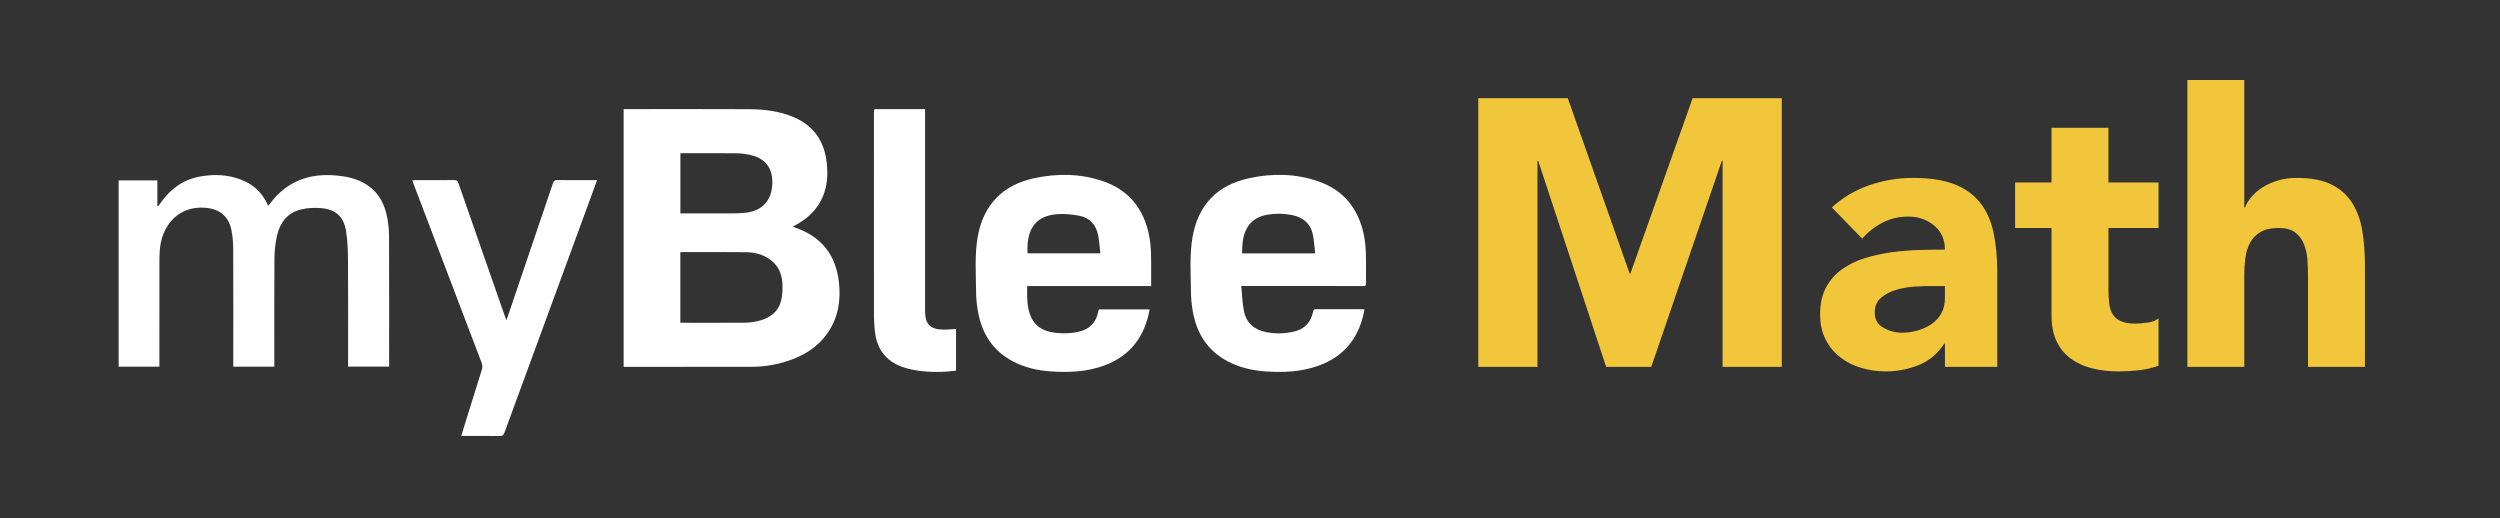
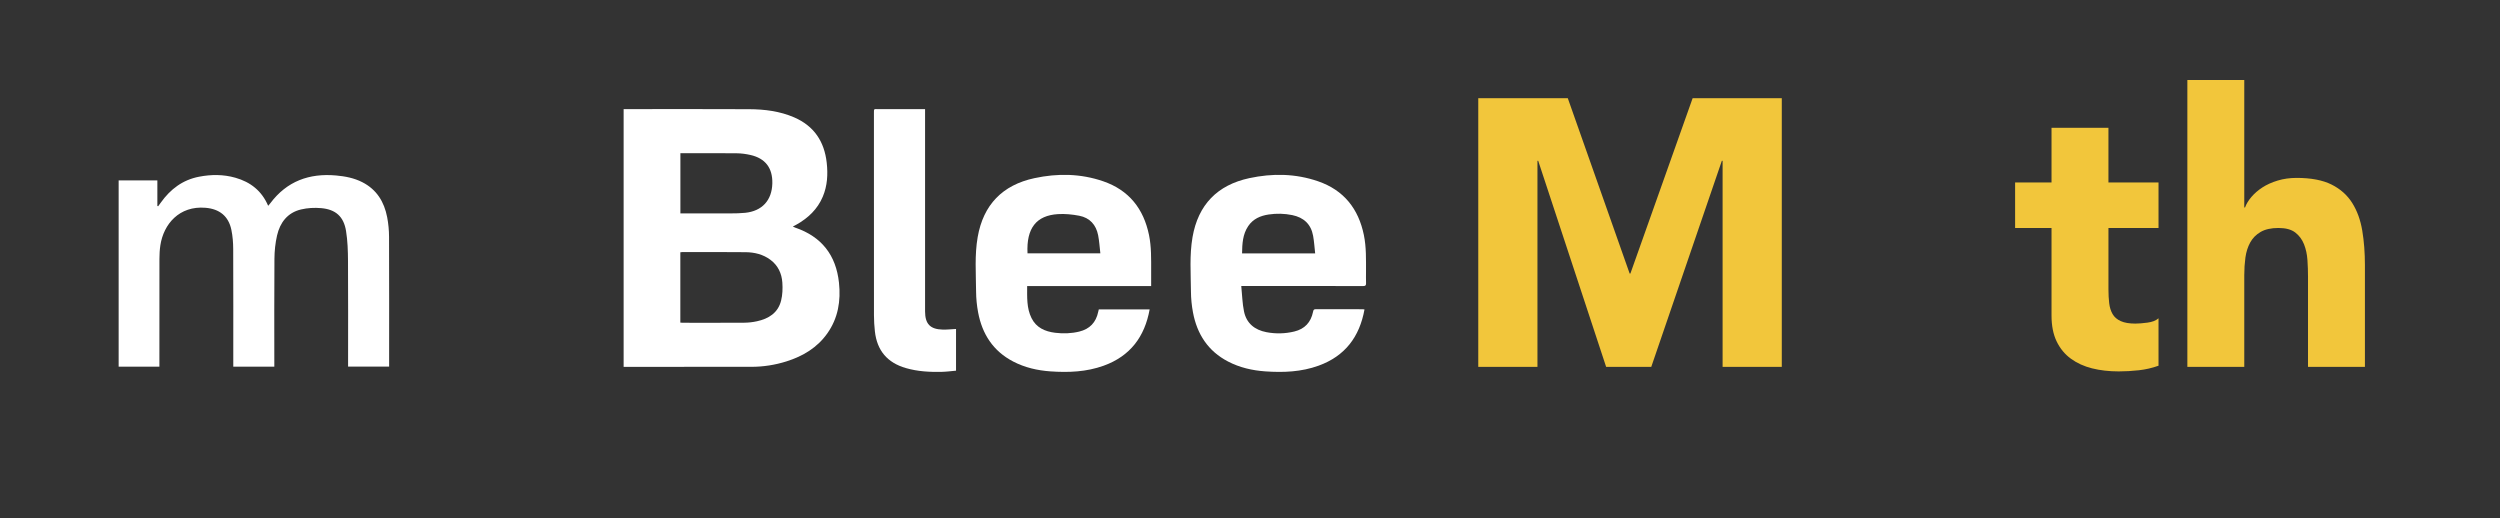
<svg xmlns="http://www.w3.org/2000/svg" id="Layer_1" data-name="Layer 1" version="1.1" viewBox="0 0 12880.52 2669.13">
  <rect x="0" y="0" width="12880.52" height="2669.13" fill="#333333" stroke="none" />
  <defs>
    <style>
      .cls-1 {
        clip-path: url(#clippath);
      }

      .cls-2 {
        fill: none;
      }

      .cls-2, .cls-3, .cls-4 {
        stroke-width: 0px;
      }

      .cls-3 {
        fill: #f2c63b;
      }

      .cls-4 {
        fill: #fff;
        fill-rule: evenodd;
      }

      .cls-5 {
        display: none;
      }
    </style>
    <clipPath id="clippath">
      <rect class="cls-2" x="0" width="12880.52" height="2669.13" />
    </clipPath>
  </defs>
  <g class="cls-1">
    <g>
      <path class="cls-4" d="M3213.06,1890.05V562.21h16.69c210.02,0,420.04-.76,630.05.39,79.4.43,157.89,10.06,231.94,42.13,102.56,44.43,155.52,124.46,167.67,233.62,6.65,59.78,3.51,118.59-20.22,174.89-27.3,64.77-75.38,110.05-135.54,143.91-5.39,3.03-10.91,5.83-18.82,10.04,5.44,2.51,8.71,4.39,12.22,5.59,135.93,46.31,210.39,141.72,225.55,283.73,9.97,93.44-4.32,181.96-59.57,260.45-52.28,74.27-126.04,118.12-211.1,145-58.5,18.48-118.63,27.81-179.87,27.93-213.66.41-427.33.16-640.99.16h-18.01ZM3505.23,1662.18c5.37.34,8.97.76,12.56.76,105.72.03,211.45.43,317.16-.31,21.7-.15,43.75-2.8,64.97-7.38,60.2-13.01,108.53-43.1,124.42-106.26,7.45-29.61,8.54-61.89,6.53-92.57-3.11-47.29-22.19-88.66-61.61-117.96-37.84-28.13-81.81-38.65-127.75-39.12-108.31-1.12-216.64-.63-324.96-.72-3.5,0-7.01.74-11.33,1.22v362.35ZM3505.54,789.29v310.32h18.25c79.69,0,159.37.23,239.06-.13,25.47-.12,51.07-.44,76.37-3.02,87.39-8.9,138.11-64.52,140-152.06,1.71-78.76-35.97-128.52-112.61-145.94-23.17-5.27-47.3-8.5-71.04-8.76-91.65-.99-183.32-.4-274.99-.4h-15.04Z" />
      <path class="cls-4" d="M821.23,1889.18h-209.94v-959.79h199.44v131.79c1.35.51,2.71,1.02,4.06,1.52,4.68-6.43,9.42-12.81,14.04-19.29,49.09-68.77,112.37-116.7,196.8-132.96,62.74-12.09,125.5-12.31,187.26,5.3,77.13,21.99,135.62,66.93,168.73,144.68,4.4-5.26,8.04-9.22,11.25-13.5,85.16-113.4,200.37-155.32,338.69-142.86,47.03,4.24,92.83,12.98,135.25,34.65,74,37.79,112.85,101.42,127.96,180.44,6.32,33.03,9.54,67.15,9.67,100.8.84,216.29.43,432.58.43,648.88v19.95h-211.44v-17.8c0-175.64.71-351.28-.44-526.92-.34-51.39-1.89-103.4-10.09-153.95-12.07-74.38-53.25-111.3-128.48-117.86-34.19-2.98-70.34-1.06-103.64,6.89-69.31,16.55-107.95,67.17-123.31,133.81-9.03,39.19-13.18,80.28-13.5,120.56-1.39,178.76-.6,357.53-.6,536.3v19.31h-211.44v-17.55c0-196.49.41-392.98-.41-589.46-.14-32.6-2.77-65.77-9.33-97.63-14.64-71.05-61.38-107.97-133.42-113.97-135.19-11.26-215.95,84.3-232.53,193.18-3.51,23.06-4.74,46.67-4.79,70.03-.38,177.72-.21,355.45-.21,533.17v22.29Z" />
      <path class="cls-4" d="M5931,1473.85h-638.88c.08,57.12-3.29,113.09,22.44,164.93,24.77,49.91,69.89,69.3,121.79,75.71,41.57,5.13,83.23,3.81,124.18-6.12,54.04-13.1,86.43-47.29,97.68-101.67.83-4.04,1.94-8.03,3.07-12.68h261.96c-25.5,141.33-100.4,240.82-236.68,290.07-89.02,32.17-181.33,35.91-274.44,29.32-66.99-4.75-131.76-19.48-191.86-50.72-103.31-53.72-159.92-141.46-180.87-253.53-6.56-35.12-10.14-71.29-10.38-107-.63-93.65-7.98-187.82,8.22-280.75,29.02-166.47,127.82-268.2,292.61-303.57,119.14-25.58,238.31-23.86,354.46,16.27,132.43,45.75,208.05,141.51,235.75,277.24,12.39,60.72,10.95,122.22,10.96,183.66,0,25.46,0,50.92,0,78.86M5293.95,1305.05h375.27c-3.78-32.08-5.52-62.75-11.31-92.64-10.49-54.14-43.17-90.55-97.69-100.94-35.91-6.85-73.5-10.66-109.85-8.3-110.74,7.18-162.73,72-156.42,201.89" />
      <path class="cls-4" d="M6395.28,1473.67c4.68,46.04,5.47,89.54,14.2,131.39,12.7,60.93,55.2,94.92,115.27,106.36,48.1,9.17,96.42,8.09,144.14-3.53,53.52-13.03,85.2-47.45,96.17-101.09,1.7-8.3,2.99-13.96,14.14-13.88,80.77.53,161.55.29,242.32.35,2.53,0,5.06.65,8.64,1.14-25.38,140.88-100.24,240.34-236.47,289.63-89.01,32.21-181.32,35.95-274.43,29.38-66.99-4.73-131.76-19.45-191.87-50.67-103.34-53.68-159.98-141.41-180.96-253.46-6.57-35.12-10.13-71.28-10.38-107-.67-93.65-7.99-187.82,8.18-280.75,28.97-166.47,127.71-268.25,292.5-303.68,119.14-25.61,238.3-23.88,354.46,16.2,132.46,45.71,208.11,141.44,235.86,277.15,12.84,62.79,10.87,126.4,10.97,189.91.03,19.28-.59,38.59.21,57.84.49,11.72-3.5,15.1-15.17,14.97-54.19-.58-108.39-.25-162.59-.25h-465.18ZM6775.98,1305.43c-3.5-31.11-5.23-61.14-10.54-90.52-10.86-60.07-48.59-94.59-107.67-106.68-40.16-8.22-80.6-9.16-121.11-3.12-42.7,6.36-80.33,22.54-105.43,59.63-28.79,42.54-31,91.14-31.84,140.69h376.6Z" />
-       <path class="cls-4" d="M3076.12,928.09c-12.91,35.49-24.68,68.14-36.65,100.72-146.69,399.4-293.49,798.75-439.73,1198.31-5.32,14.54-11.38,19.7-27.24,19.4-58.87-1.13-117.78-.45-176.67-.45h-19.24c6.05-20.04,11.44-38.31,17.09-56.49,29.48-94.87,58.84-189.77,88.78-284.49,3.98-12.58,3.81-23.31-.97-35.85-117.57-308.11-234.7-616.38-351.88-924.64-1.79-4.72-3.29-9.55-5.4-15.75,6.43-.3,11.43-.74,16.43-.74,66.71-.04,133.43.31,200.13-.34,12.06-.12,16.92,3.89,20.77,14.98,79.12,227.44,158.64,454.75,238.11,682.06,2.38,6.81,5.05,13.52,9.2,24.56,3.07-7.76,4.96-12.02,6.45-16.41,77.95-229.48,155.96-458.94,233.49-688.57,4.14-12.27,9.24-16.84,22.66-16.67,62.01.81,124.04.36,186.06.36h18.6Z" />
      <path class="cls-4" d="M4925.65,1694.88v214.96c-24.23,2.09-48.29,5.4-72.43,5.99-62.63,1.53-124.93-1.79-185.63-19.33-95.82-27.7-149.09-90.33-160.02-189.5-3.02-27.37-4.7-55.03-4.72-82.55-.31-346.54-.21-693.07-.19-1039.61,0-26.53-1.07-22.55,22.65-22.59,74-.13,147.99-.05,221.99-.05h18.84v1031.02c0,3.65,0,7.3,0,10.95.17,64.94,26.3,92.41,91.33,93.99,22.23.54,44.54-2.05,68.17-3.28" />
    </g>
    <g class="cls-5">
-       <path class="cls-3" d="M7616.65,940.04h283.03v128.89h3.61c9.1-18.23,22.11-36.45,39.01-54.67,16.9-18.22,37.07-34.5,60.5-48.81,23.41-14.31,50.08-26.03,80-35.15,29.91-9.13,62.45-13.69,97.6-13.69,66.33,0,125.2,13.69,176.58,41.01,51.38,27.35,90.11,70.31,116.13,128.89,33.91-61.18,75.01-104.81,123.29-130.84,48.28-26.03,107.63-39.07,178.1-39.07,63.91,0,117.71,10.76,161.43,32.25,43.72,21.52,78.28,50.84,103.74,87.97,25.43,37.15,43.69,80.81,54.79,130.98,11.1,50.17,16.65,103.91,16.65,161.26v561.01h-293.84v-553.38c0-44.31-9.44-82.45-28.31-114.39-18.87-31.94-52.39-47.91-100.53-47.91-33.86,0-62.16,5.55-84.92,16.62-22.76,11.1-40.98,26.42-54.65,45.97-13.66,19.55-23.41,42.36-29.27,68.45-5.86,26.08-8.79,53.43-8.79,82.11v502.53h-293.84v-502.53c0-16.96-.68-37.8-1.97-62.59-1.3-24.76-5.86-48.22-13.66-70.39-7.8-22.14-20.48-41.04-38.05-56.7-17.58-15.63-43.27-23.46-77.09-23.46-37.75,0-68.34,6.84-91.77,20.53-23.43,13.69-41.32,31.94-53.66,54.76-12.37,22.82-20.51,48.56-24.39,77.24-3.92,28.67-5.86,58.67-5.86,89.94v473.21h-293.84v-950.03Z" />
      <path class="cls-3" d="M9913.74,1770.3h-3.61c-32.62,51.01-76.02,87.63-130.16,109.85-54.14,22.22-111.23,33.35-171.23,33.35-44.36,0-87.09-6.2-128.19-18.56-41.12-12.37-77.32-30.93-108.64-55.69-31.32-24.76-56.11-55.38-74.36-91.85-18.25-36.48-27.38-78.81-27.38-127.04,0-54.73,10.08-100.98,30.31-138.78,20.23-37.77,47.6-69.04,82.17-93.8,34.56-24.73,74.02-43.94,118.36-57.63,44.34-13.69,90.3-23.77,137.91-30.31,47.6-6.51,95.18-10.42,142.78-11.72,47.6-1.29,91.6-1.97,132.05-1.97,0-51.94-18.59-93.15-55.71-123.68-37.12-30.5-81.09-45.77-131.88-45.77s-92.19,10.11-131.91,30.31c-39.74,20.2-75.24,47.88-106.5,83.04l-156.33-160.44c54.7-50.98,118.53-89.23,191.48-114.75,72.95-25.49,148.5-38.25,226.69-38.25,85.97,0,156.72,10.76,212.21,32.25,55.49,21.52,99.88,53.12,133.2,94.81,33.3,41.72,56.48,92.87,69.55,153.46,13.07,60.62,19.6,130.64,19.6,210.13v482.82h-270.41v-119.77ZM9841.27,1473.64c-22.2,0-49.94.98-83.24,2.93-33.29,1.97-65.29,7.49-95.97,16.56-30.7,9.1-56.81,22.73-78.36,40.93-21.55,18.2-32.31,43.54-32.31,76.02,0,35.1,15.01,61.1,45.04,78,30.03,16.9,61.38,25.32,94.02,25.32,28.73,0,56.48-3.89,83.23-11.69,26.76-7.78,50.59-18.82,71.49-33.13,20.9-14.31,37.54-32.5,49.94-54.59,12.39-22.08,18.62-48.08,18.62-77.97v-62.39h-72.47Z" />
-       <path class="cls-3" d="M11013.9,1174.39h-257.93v316.38c0,26.06,1.29,49.83,3.89,71.29,2.59,21.49,8.48,40.05,17.61,55.66,9.12,15.63,23.12,27.69,42,36.14,18.87,8.45,43.97,12.68,75.23,12.68,15.63,0,36.17-1.58,61.57-4.76,25.41-3.18,44.62-10.51,57.63-21.94v244.35c-32.56,11.72-66.45,19.55-101.6,23.46-35.18,3.89-69.71,5.86-103.57,5.86-49.55,0-95.2-5.24-137-15.63-41.8-10.42-78.36-27.04-109.69-49.86-31.35-22.82-55.82-52.48-73.46-88.98-17.63-36.5-26.45-80.81-26.45-132.95v-451.69h-187.6v-234.35h187.6v-281.39h293.84v281.39h257.93v234.35Z" />
+       <path class="cls-3" d="M11013.9,1174.39h-257.93v316.38c0,26.06,1.29,49.83,3.89,71.29,2.59,21.49,8.48,40.05,17.61,55.66,9.12,15.63,23.12,27.69,42,36.14,18.87,8.45,43.97,12.68,75.23,12.68,15.63,0,36.17-1.58,61.57-4.76,25.41-3.18,44.62-10.51,57.63-21.94v244.35c-32.56,11.72-66.45,19.55-101.6,23.46-35.18,3.89-69.71,5.86-103.57,5.86-49.55,0-95.2-5.24-137-15.63-41.8-10.42-78.36-27.04-109.69-49.86-31.35-22.82-55.82-52.48-73.46-88.98-17.63-36.5-26.45-80.81-26.45-132.95h-187.6v-234.35h187.6v-281.39h293.84v281.39h257.93v234.35Z" />
      <path class="cls-3" d="M11455.9,412.35v656.58h3.61c6.51-18.23,17.6-36.45,33.26-54.67,15.66-18.23,34.56-34.5,56.76-48.81,22.17-14.31,48.25-26.03,78.25-35.15,30-9.13,62.62-13.69,97.85-13.69,74.33,0,134.33,11.41,179.99,34.22,45.66,22.82,81.21,54.42,106.64,94.81,25.44,40.39,42.73,87.97,51.86,142.7,9.12,54.73,13.72,114.02,13.72,177.85v523.88h-293.84v-465.38c0-27.38-.99-55.71-2.93-85.06-1.97-29.32-7.83-56.36-17.57-81.15-9.78-24.76-24.76-44.96-44.93-60.62-20.17-15.63-49.15-23.46-86.9-23.46s-68.36,6.84-91.8,20.53c-23.43,13.69-41.35,31.94-53.71,54.76-12.36,22.82-20.51,48.56-24.39,77.24-3.92,28.67-5.86,58.67-5.86,89.94v473.21h-293.84V412.35h293.84Z" />
    </g>
    <g>
      <path class="cls-3" d="M7616.34,506.09h461.33l318.62,903.11h3.91l320.58-903.11h459.37v1383.98h-304.94V828.63h-3.91l-363.59,1061.44h-232.62l-349.91-1061.44h-3.91v1061.44h-304.95V506.09Z" />
-       <path class="cls-3" d="M10020.69,1770.83h-3.91c-32.58,50.82-75.93,87.32-129.99,109.46-54.09,22.14-111.11,33.23-171.04,33.23-44.31,0-86.99-6.2-128.03-18.57-41.05-12.37-77.22-30.94-108.49-55.71-31.28-24.74-56.05-55.38-74.28-91.88-18.27-36.47-27.37-78.83-27.37-127.06,0-54.73,10.08-100.97,30.29-138.79,20.19-37.78,47.56-69.06,82.1-93.83,34.51-24.74,73.95-43.98,118.26-57.67,44.29-13.68,90.23-23.76,137.82-30.3,47.56-6.51,95.11-10.42,142.7-11.73,47.55-1.28,91.54-1.95,131.95-1.95,0-52.11-18.58-93.49-55.72-124.13-37.13-30.61-81.12-45.94-131.95-45.94s-92.21,10.11-131.95,30.3c-39.76,20.22-75.26,47.9-106.53,83.08l-156.38-160.29c54.73-50.82,118.57-88.95,191.57-114.35,72.97-25.42,148.56-38.12,226.75-38.12,86.01,0,156.69,10.75,212.09,32.25,55.37,21.5,99.69,53.11,132.93,94.81,33.23,41.72,56.35,92.85,69.39,153.46,13.01,60.6,19.55,130.66,19.55,210.14v482.83h-269.75v-119.24ZM9948.35,1473.71c-22.17,0-49.84.98-83.08,2.93-33.23,1.95-65.18,7.52-95.79,16.61-30.63,9.14-56.68,22.82-78.19,41.06-21.5,18.26-32.25,43.68-32.25,76.23,0,35.19,14.97,61.27,44.96,78.19,29.96,16.95,61.24,25.41,93.83,25.41,28.65,0,56.35-3.91,83.08-11.73,26.69-7.82,50.49-18.88,71.35-33.24,20.83-14.32,37.44-32.55,49.84-54.73,12.37-22.15,18.58-48.2,18.58-78.19v-62.56h-72.33Z" />
      <path class="cls-3" d="M11121.2,1174.63h-258.04v316.67c0,26.08,1.29,49.85,3.91,71.35,2.6,21.5,8.46,40.08,17.59,55.71,9.1,15.64,23.12,27.71,42.02,36.16,18.88,8.49,43.98,12.71,75.26,12.71,15.63,0,36.16-1.62,61.57-4.89,25.42-3.24,44.62-10.75,57.67-22.48v244.35c-32.59,11.73-66.46,19.55-101.65,23.46-35.18,3.91-69.73,5.86-103.6,5.86-49.54,0-95.14-5.22-136.83-15.63-41.72-10.42-78.19-27.03-109.46-49.85-31.28-22.79-55.72-52.44-73.31-88.94-17.59-36.47-26.39-80.79-26.39-132.93v-451.55h-187.66v-234.57h187.66v-281.49h293.22v281.49h258.04v234.57Z" />
      <path class="cls-3" d="M11562.97,412.26v656.8h3.91c6.5-18.24,17.59-36.47,33.23-54.74,15.64-18.23,34.52-34.51,56.69-48.87,22.14-14.32,48.2-26.05,78.19-35.18,29.97-9.11,62.56-13.69,97.74-13.69,74.28,0,134.21,11.43,179.84,34.21,45.6,22.82,81.12,54.43,106.53,94.81,25.42,40.41,42.67,87.97,51.81,142.69,9.1,54.74,13.68,114.05,13.68,177.88v523.88h-293.22v-465.24c0-27.36-.97-55.71-2.93-85.03-1.95-29.32-7.81-56.35-17.59-81.12-9.78-24.74-24.77-44.96-44.96-60.6-20.22-15.63-49.21-23.46-86.98-23.46s-68.42,6.84-91.88,20.52c-23.45,13.69-41.39,31.95-53.76,54.74-12.4,22.82-20.52,48.56-24.43,77.21-3.91,28.68-5.86,58.64-5.86,89.92v473.05h-293.22V412.26h293.22Z" />
    </g>
  </g>
</svg>